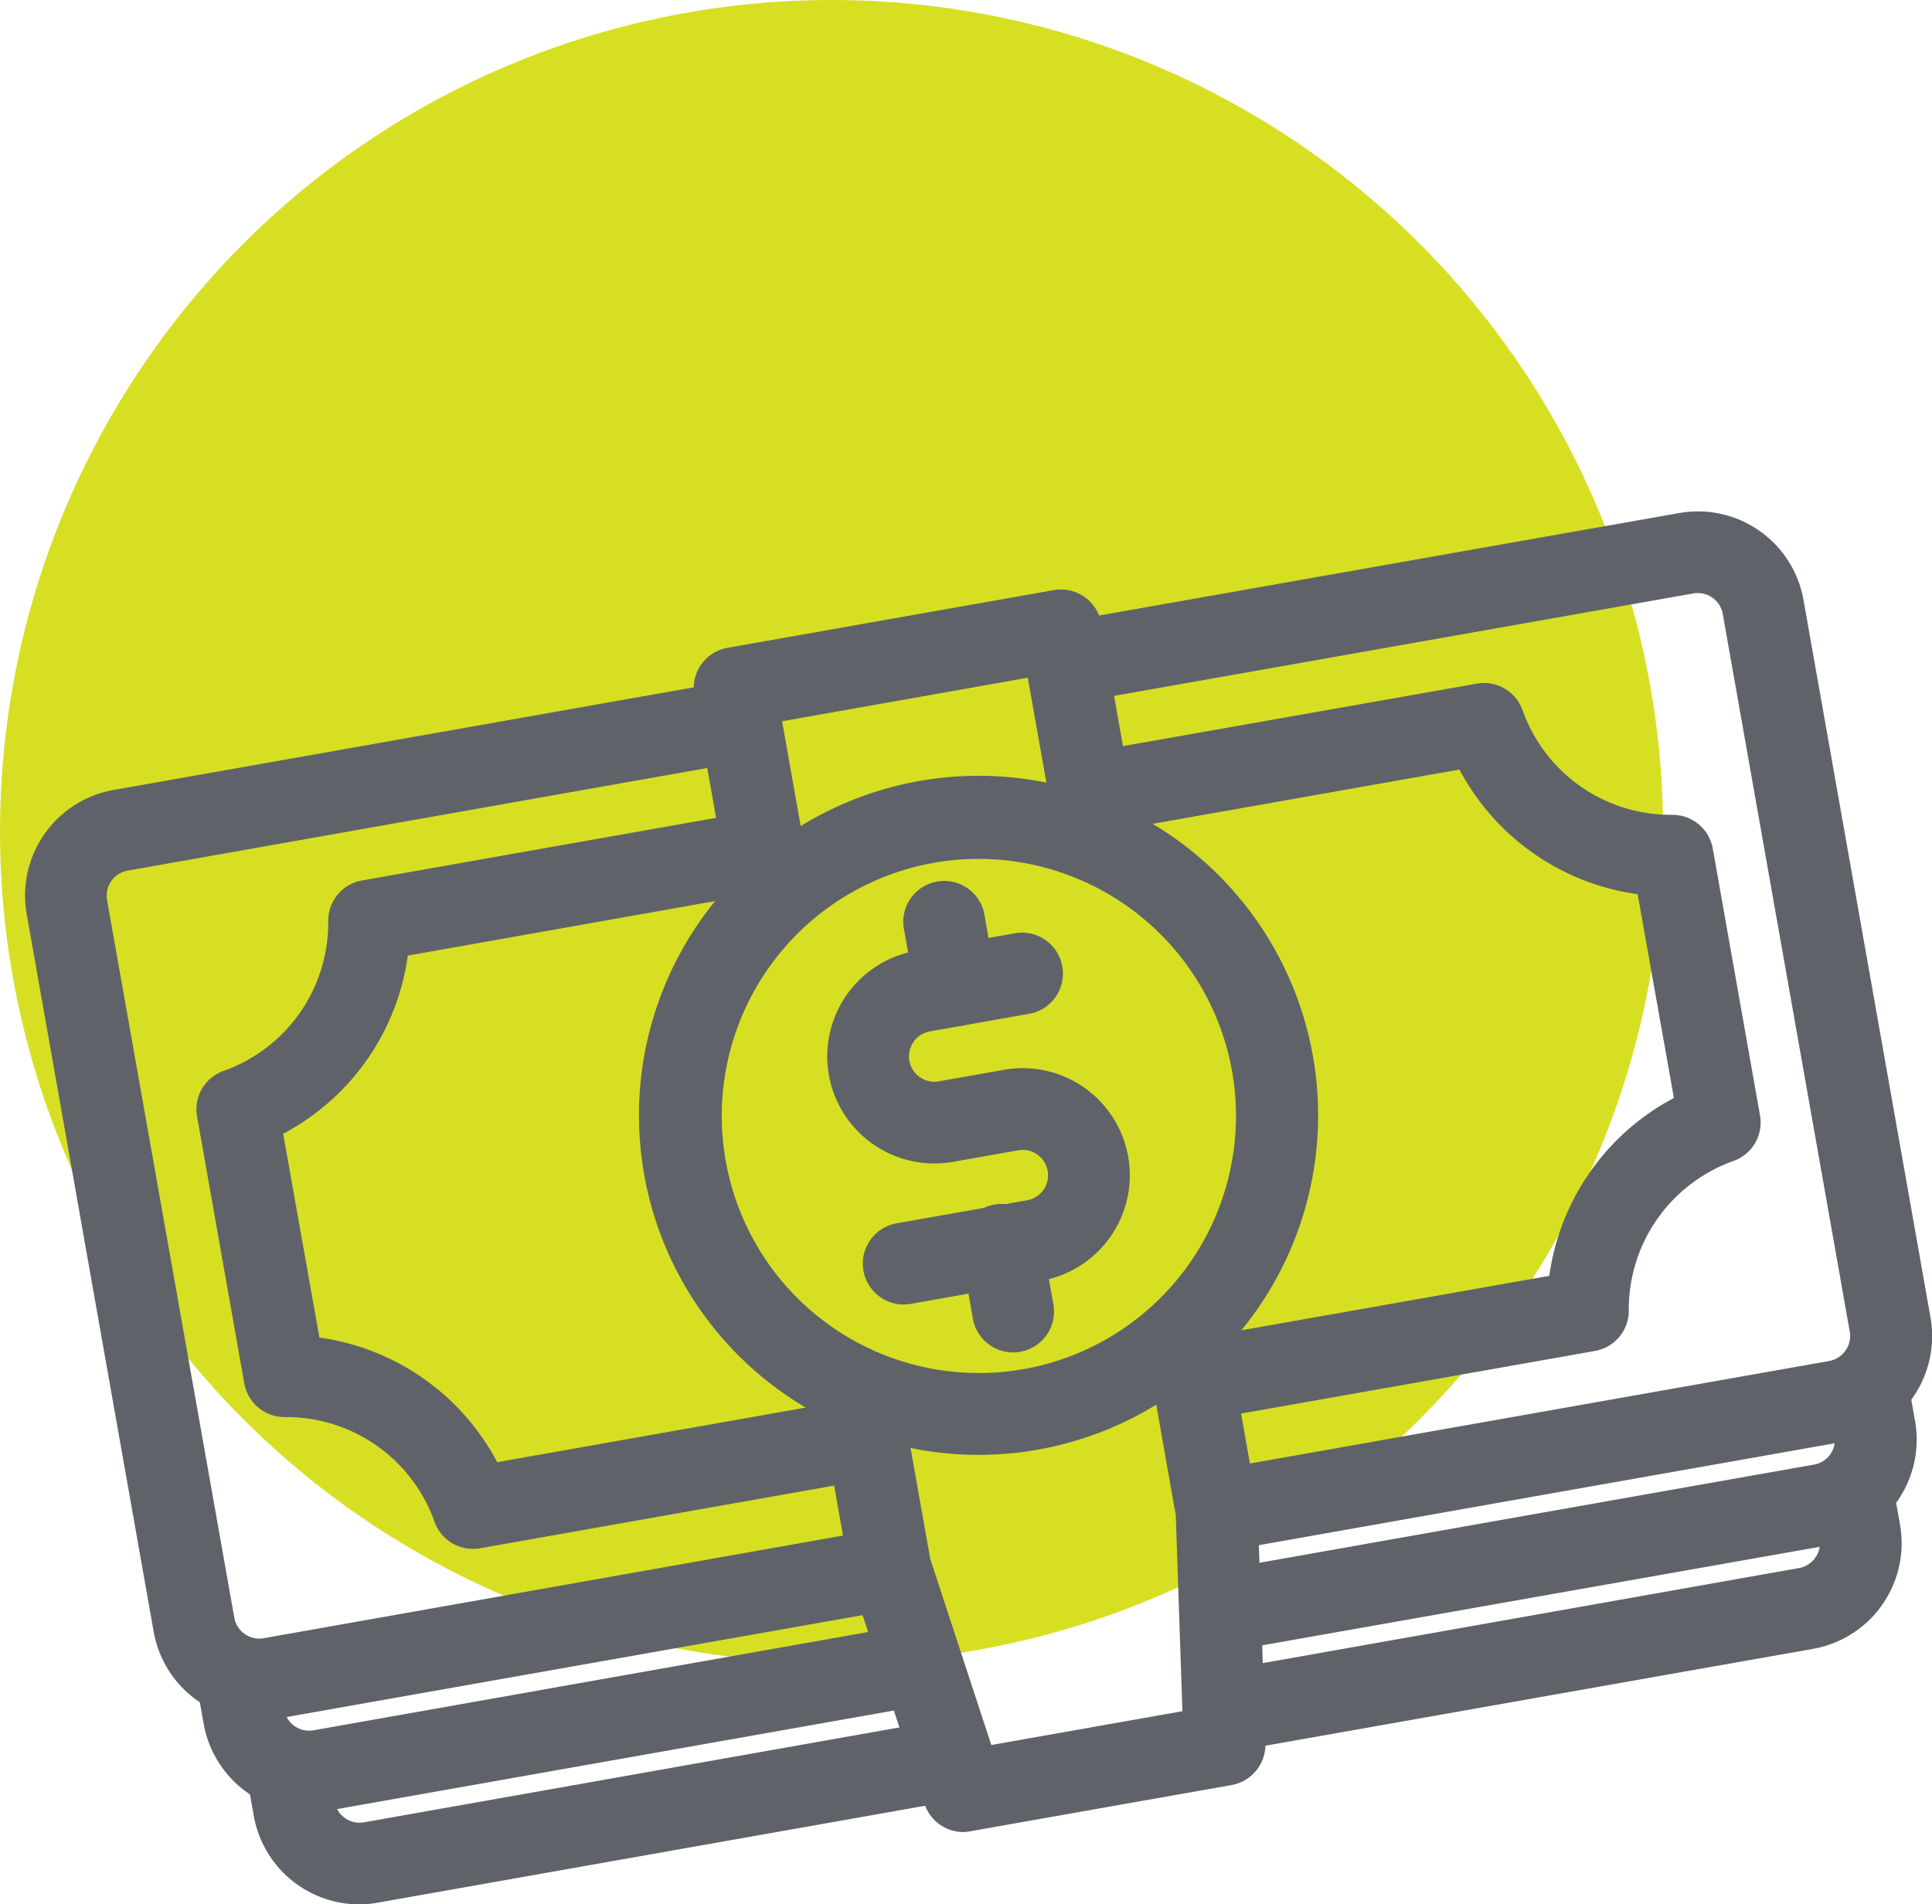
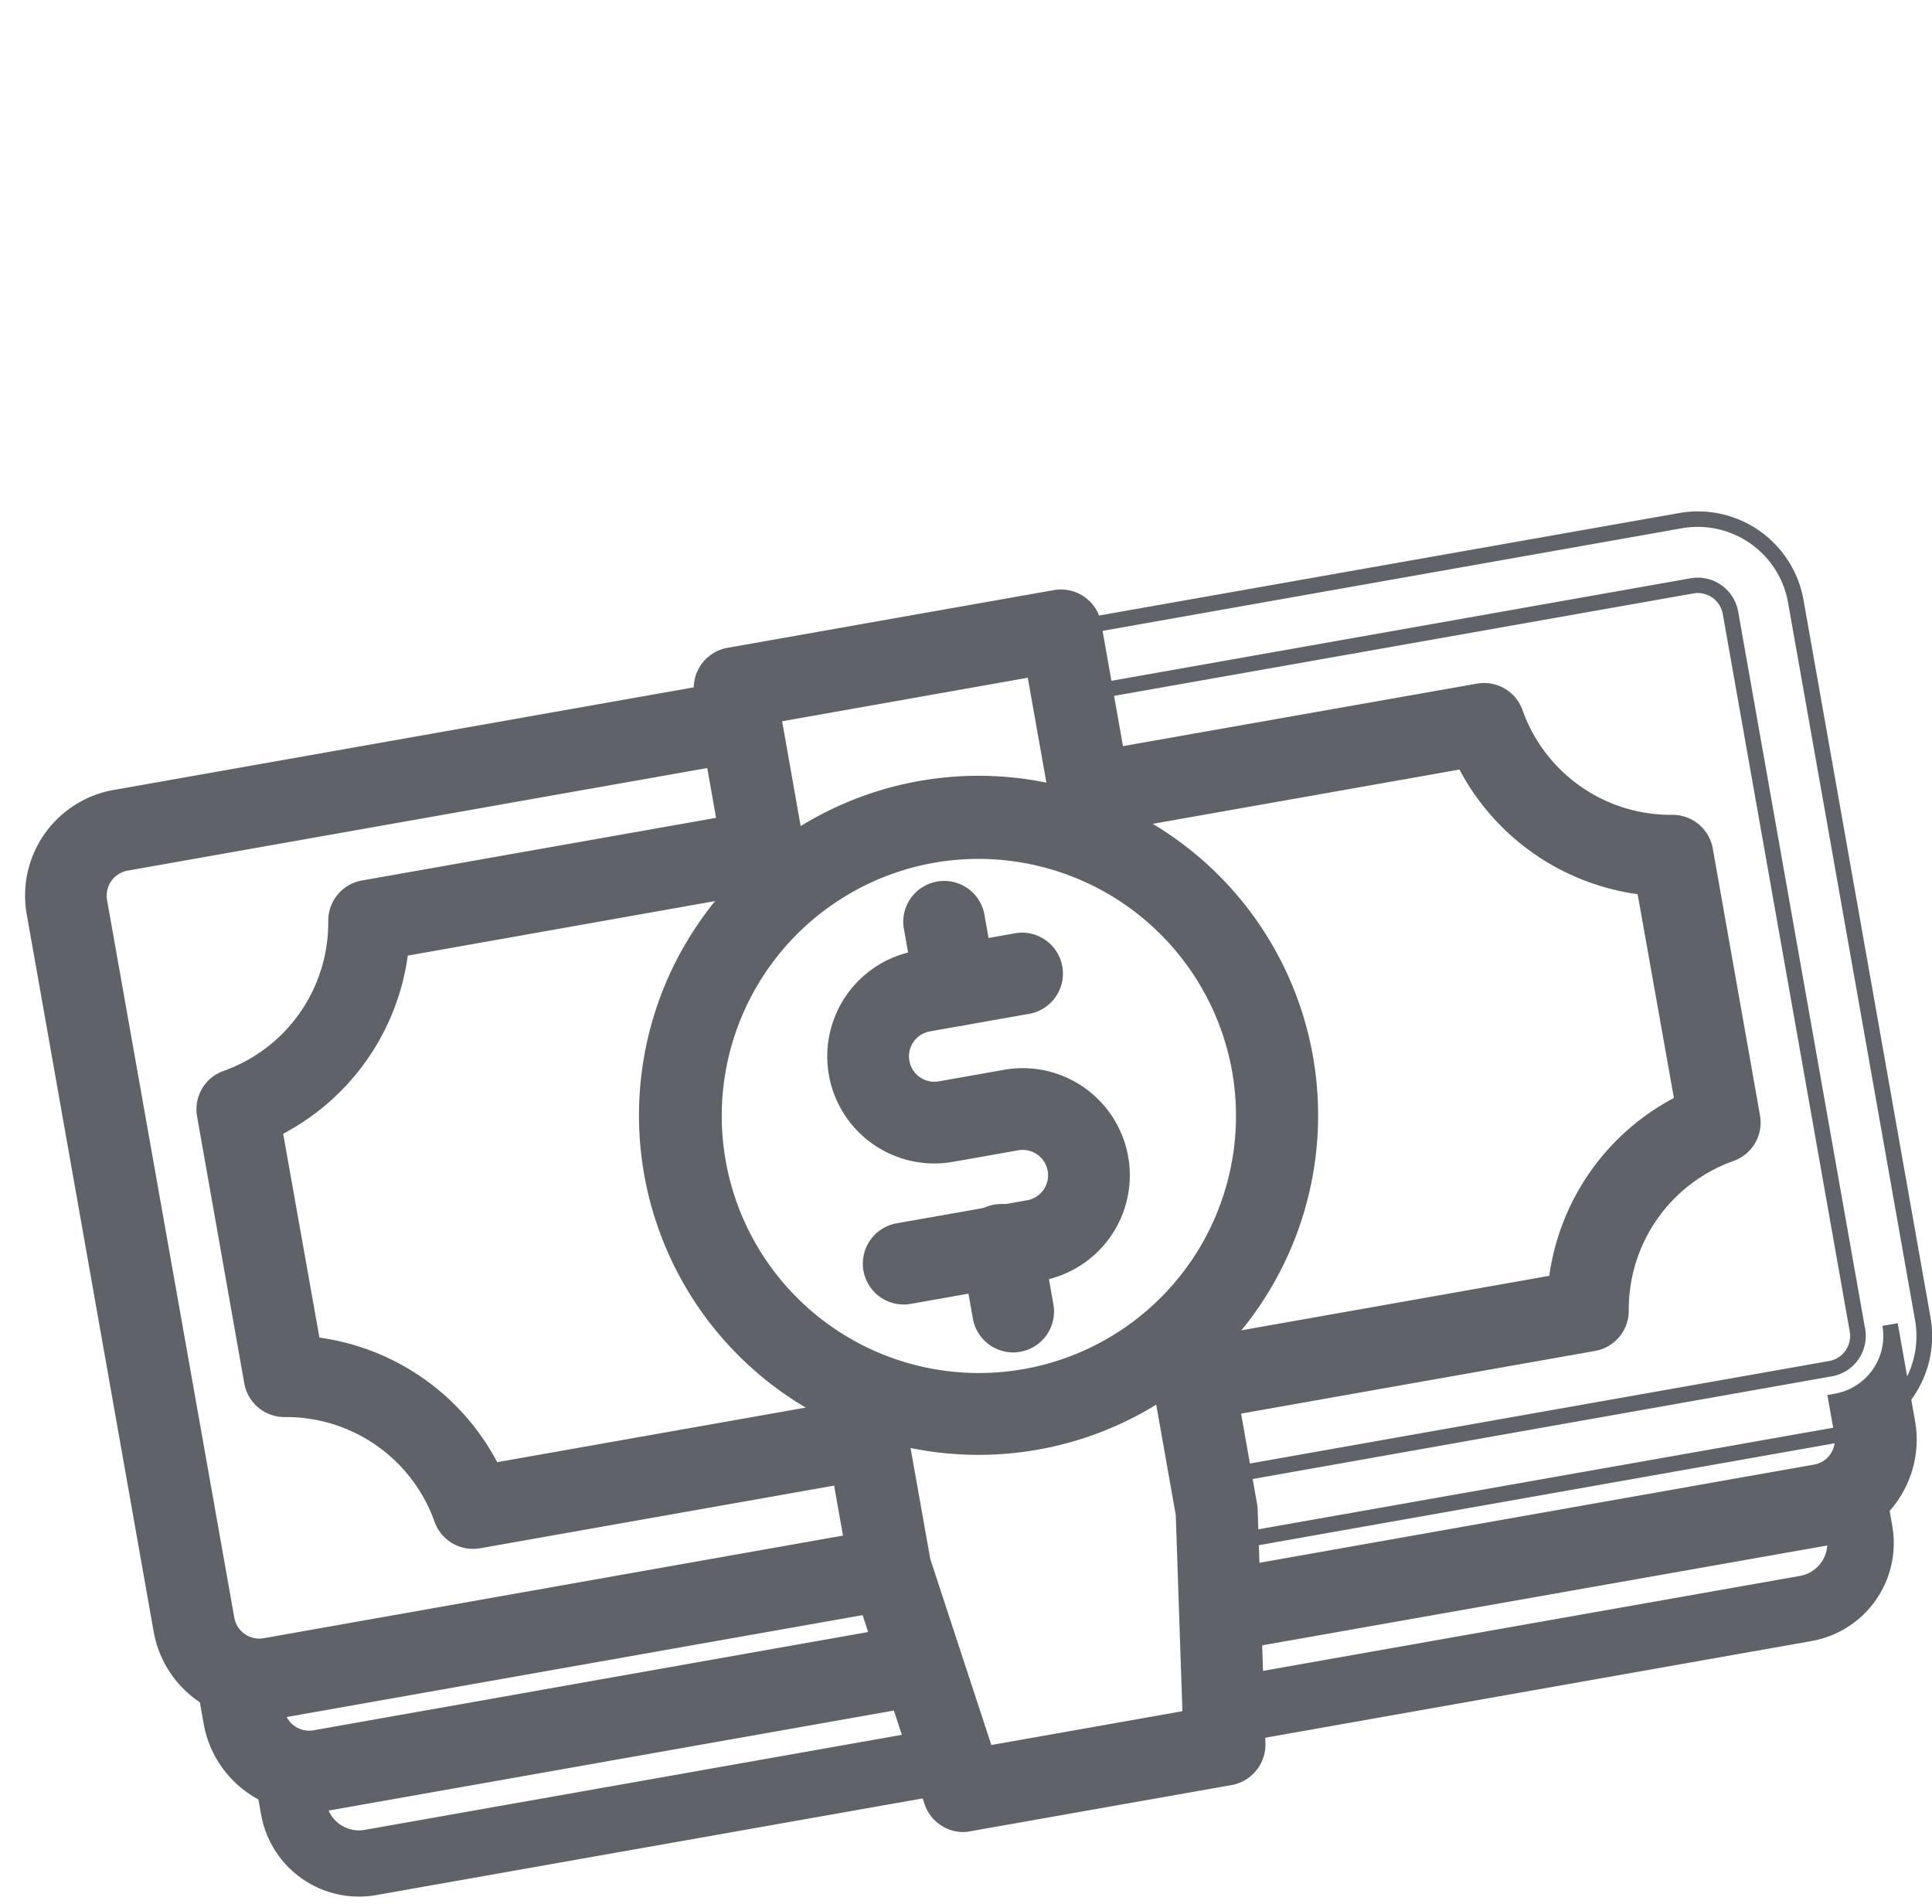
<svg xmlns="http://www.w3.org/2000/svg" id="Layer_1" data-name="Layer 1" width="373" height="367.7" viewBox="0 0 373 367.7">
  <defs>
    <style>.cls-1{fill:#d7df23;}.cls-2{fill:#5f6369;}</style>
  </defs>
  <title>UN_Money_Stack(G)</title>
-   <circle class="cls-1" cx="160.54" cy="160.54" r="160.54" />
  <path class="cls-2" d="M200.79,245.82l-25.19,4.45a6.39,6.39,0,0,1-2.23-12.59l25.19-4.46a6.39,6.39,0,1,0-2.23-12.59l-12.59,2.23a19.19,19.19,0,1,1-6.69-37.79l18.89-3.34a6.39,6.39,0,1,1,2.23,12.59l-18.89,3.35a6.39,6.39,0,0,0,2.23,12.59L194.1,208a19.19,19.19,0,0,1,6.69,37.79Z" />
  <path class="cls-2" d="M174.47,251.88a7.9,7.9,0,0,1-1.36-15.68l25.19-4.45a4.9,4.9,0,0,0-1.71-9.65L184,224.33a20.68,20.68,0,0,1-7.21-40.73l18.89-3.35a7.9,7.9,0,1,1,2.75,15.55l-18.89,3.34a4.9,4.9,0,0,0,1.71,9.65l12.59-2.23a20.68,20.68,0,0,1,7.21,40.73l-25.19,4.46A8.17,8.17,0,0,1,174.47,251.88Zm23-32.85a7.9,7.9,0,0,1,1.36,15.67l-25.19,4.46a4.9,4.9,0,0,0,1.71,9.64l25.19-4.46a17.69,17.69,0,0,0-6.17-34.83l-12.59,2.23A7.9,7.9,0,1,1,179,196.19l18.89-3.34a4.9,4.9,0,1,0-1.71-9.64l-18.89,3.34a17.69,17.69,0,0,0,6.17,34.83l12.59-2.23A8.16,8.16,0,0,1,197.46,219Z" />
  <path class="cls-2" d="M166.35,271.4,95.21,284a44.75,44.75,0,0,0-34.86-24.38L53,218.09a44.75,44.75,0,0,0,24.38-34.86l71.14-12.59-2.23-12.59L70.16,171.52a6.4,6.4,0,0,0-5.29,6.35,31.86,31.86,0,0,1-21.19,30.31,6.39,6.39,0,0,0-4.15,7.14l9.11,51.51A6.39,6.39,0,0,0,55,272.11a31.89,31.89,0,0,1,30.32,21.2,6.38,6.38,0,0,0,7.14,4.15L168.58,284Z" />
  <path class="cls-2" d="M91.31,299.06a7.87,7.87,0,0,1-7.42-5.25,30.38,30.38,0,0,0-28.61-20.2h-.34a7.88,7.88,0,0,1-7.78-6.52l-9.11-51.51a7.86,7.86,0,0,1,5.13-8.81,30.37,30.37,0,0,0,20.19-28.89A7.89,7.89,0,0,1,69.9,170l77.6-13.73,2.76,15.55L78.73,184.51a46,46,0,0,1-24.06,34.4l7,39.35A46,46,0,0,1,96,282.32l71.53-12.66,2.75,15.55L92.71,298.94A8.36,8.36,0,0,1,91.31,299.06Zm-36-28.45a33.39,33.39,0,0,1,31.44,22.2A4.88,4.88,0,0,0,92.18,296l74.66-13.22-1.71-9.64L94.37,285.66l-.5-1A43,43,0,0,0,60.18,261.1L59.07,261l-7.74-43.72,1-.5a43,43,0,0,0,23.56-33.69L76,182l70.76-12.53-1.71-9.64L70.42,173a4.88,4.88,0,0,0-4,4.86A33.39,33.39,0,0,1,44.18,209.6,4.87,4.87,0,0,0,41,215.06l9.12,51.51a4.87,4.87,0,0,0,4.82,4Z" />
  <path class="cls-2" d="M322.85,158.78a31.89,31.89,0,0,1-30.32-21.2,6.38,6.38,0,0,0-7.14-4.15L209.26,146.9l2.23,12.6,71.14-12.59a44.74,44.74,0,0,0,34.86,24.37l7.35,41.52a44.75,44.75,0,0,0-24.38,34.86l-71.14,12.59,2.23,12.59,76.13-13.47A6.38,6.38,0,0,0,313,253a31.89,31.89,0,0,1,21.2-30.31,6.39,6.39,0,0,0,4.15-7.14l-9.11-51.51A6.39,6.39,0,0,0,322.85,158.78Z" />
  <path class="cls-2" d="M230.33,274.58,227.58,259l71.53-12.66A46,46,0,0,1,323.17,212l-7-39.35a46,46,0,0,1-34.4-24.06l-71.53,12.66-2.75-15.54L285.13,132a7.88,7.88,0,0,1,8.82,5.13,30.38,30.38,0,0,0,28.61,20.2h.34a7.89,7.89,0,0,1,7.78,6.52l9.11,51.5a7.87,7.87,0,0,1-5.13,8.82A30.4,30.4,0,0,0,314.46,253a7.87,7.87,0,0,1-6.52,7.84Zm.73-13.11,1.71,9.64,74.65-13.22a4.87,4.87,0,0,0,4-4.86,33.41,33.41,0,0,1,22.2-31.74,4.88,4.88,0,0,0,3.18-5.46l-9.12-51.51a4.87,4.87,0,0,0-4.82-4h-.34a33.39,33.39,0,0,1-31.44-22.2,4.89,4.89,0,0,0-5.47-3.18L211,148.12l1.71,9.64,70.76-12.53.5,1a43,43,0,0,0,33.69,23.56l1.11.13,7.74,43.72-1,.5A43,43,0,0,0,302,247.83l-.13,1.11Z" />
-   <path class="cls-2" d="M324.45,100.54,204.8,121.71l2.23,12.6,119.65-21.18a6.41,6.41,0,0,1,7.41,5.18l24.52,138.54a6.4,6.4,0,0,1-5.18,7.41L233.78,285.44l1.11,6.3.22,6.45,120.55-21.33a19.2,19.2,0,0,0,15.54-22.24L346.69,116.09A19.21,19.21,0,0,0,324.45,100.54Z" />
  <path class="cls-2" d="M233.67,300l-.27-8.08L232,284.22l121.12-21.43a4.91,4.91,0,0,0,4-5.68L332.61,118.58a4.9,4.9,0,0,0-5.67-4L205.82,136l-2.76-15.54L324.19,99.06a20.7,20.7,0,0,1,24,16.76l24.52,138.54a20.7,20.7,0,0,1-16.76,24Zm1.85-13.31.87,5,.16,4.72,118.84-21a17.7,17.7,0,0,0,14.34-20.49L345.21,116.35A17.71,17.71,0,0,0,324.71,102L206.54,122.93l1.71,9.64,118.17-20.92a7.92,7.92,0,0,1,9.15,6.4l24.52,138.54a7.91,7.91,0,0,1-6.4,9.15Z" />
  <path class="cls-2" d="M171.92,302.88l-1.11-6.3L51.16,317.76a6.41,6.41,0,0,1-7.41-5.18L19.23,174a6.4,6.4,0,0,1,5.18-7.41l119.65-21.18-2.23-12.59L22.18,154A19.21,19.21,0,0,0,6.64,176.27L31.15,314.8a19.21,19.21,0,0,0,22.24,15.55L173.93,309Z" />
  <path class="cls-2" d="M50,332.15a20.71,20.71,0,0,1-20.33-17.08L5.16,176.53a20.7,20.7,0,0,1,16.76-24l121.13-21.43,2.75,15.55L24.67,168.1a4.91,4.91,0,0,0-4,5.68L45.23,312.31a4.9,4.9,0,0,0,5.67,4L172,294.85l1.36,7.66,2.52,7.69L53.65,331.83A21.31,21.31,0,0,1,50,332.15Zm90.61-197.56L22.45,155.51A17.7,17.7,0,0,0,8.11,176L32.63,314.54a17.72,17.72,0,0,0,20.5,14.34l118.84-21-1.53-4.7-.85-4.82L51.42,319.24a7.91,7.91,0,0,1-9.15-6.4L17.75,174.3a7.91,7.91,0,0,1,6.4-9.15l118.17-20.91Z" />
  <path class="cls-2" d="M176,315.16,60.8,335.54a6.41,6.41,0,0,1-7.41-5.19l-1.12-6.29a12.84,12.84,0,0,1-14.82-10.37l3.34,18.89A19.22,19.22,0,0,0,63,348.13l117-20.7Z" />
  <path class="cls-2" d="M59.65,349.93a20.74,20.74,0,0,1-20.33-17.09L36,314h0l3-.52A11.34,11.34,0,0,0,52,322.58l1.48-.26,1.38,7.77a4.9,4.9,0,0,0,5.67,4L177,313.45l5,15.16-118.65,21A21.31,21.31,0,0,1,59.65,349.93ZM40.45,322l1.82,10.29a17.72,17.72,0,0,0,20.5,14.33L178,326.26l-3.08-9.4L61.06,337a7.9,7.9,0,0,1-9.15-6.39l-.86-4.9a14.21,14.21,0,0,1-9.18-2.56A15.64,15.64,0,0,1,40.45,322Z" />
  <path class="cls-2" d="M354.54,270.56l1.12,6.3a6.4,6.4,0,0,1-5.19,7.41L235.32,304.65l.43,12.91,117-20.69a19.22,19.22,0,0,0,15.55-22.24l-3.34-18.89A12.84,12.84,0,0,1,354.54,270.56Z" />
  <path class="cls-2" d="M234.31,319.34l-.53-15.94,116.43-20.61a4.83,4.83,0,0,0,3.16-2,4.92,4.92,0,0,0,.81-3.66l-1.38-7.77,1.48-.27A11.32,11.32,0,0,0,363.43,256h0l2.95-.52,3.35,18.89a20.72,20.72,0,0,1-16.77,24Zm2.55-13.44.34,9.88,115.24-20.39a17.71,17.71,0,0,0,14.33-20.5L365,264.6a14.54,14.54,0,0,1-.94,1.55,14.2,14.2,0,0,1-7.75,5.55l.87,4.9a7.9,7.9,0,0,1-6.4,9.15Z" />
  <path class="cls-2" d="M70.44,353.31A6.4,6.4,0,0,1,63,348.13l-1.11-6.3a12.83,12.83,0,0,1-14.83-10.36l3.35,18.89a19.2,19.2,0,0,0,22.23,15.55L186,345.85l-4-12.28Z" />
-   <path class="cls-2" d="M69.32,367.7A20.71,20.71,0,0,1,49,350.62l-3.34-18.89h0l3-.52h0a11.34,11.34,0,0,0,13.08,9.14l1.48-.27,1.38,7.78a4.9,4.9,0,0,0,5.67,4l112.83-20L188,347l-115,20.36A20.18,20.18,0,0,1,69.32,367.7ZM50.09,339.81l1.82,10.29a17.7,17.7,0,0,0,20.5,14.33l111.65-19.76L181,335.28,70.7,354.79a7.91,7.91,0,0,1-9.15-6.4l-.86-4.9a14.14,14.14,0,0,1-9.18-2.55A15.64,15.64,0,0,1,50.09,339.81Z" />
  <path class="cls-2" d="M351.59,290.57l1.11,6.3a6.41,6.41,0,0,1-5.18,7.41L236,324l.43,12.91,113.35-20.06a19.21,19.21,0,0,0,15.55-22.23L362,275.74A12.83,12.83,0,0,1,351.59,290.57Z" />
-   <path class="cls-2" d="M235,338.71l-.53-15.94,112.83-20a4.91,4.91,0,0,0,4-5.67l-1.37-7.78,1.48-.26A11.33,11.33,0,0,0,360.48,276h0l3-.53,3.34,18.89a20.71,20.71,0,0,1-16.76,24Zm2.55-13.44.33,9.88,111.65-19.76a17.7,17.7,0,0,0,14.33-20.49L362,284.61a16.25,16.25,0,0,1-.94,1.54,14.26,14.26,0,0,1-7.75,5.56l.87,4.89a7.91,7.91,0,0,1-6.4,9.15Z" />
  <path class="cls-2" d="M154.76,169.19,149.24,138l50.38-8.92,5.51,31.15a57.64,57.64,0,0,1,14.11,6.33l-8.14-46a6.4,6.4,0,0,0-7.41-5.19l-63,11.15a6.4,6.4,0,0,0-5.19,7.41l8.14,46A57.52,57.52,0,0,1,154.76,169.19Z" />
  <path class="cls-2" d="M142.78,183.54l-8.72-49.31a7.89,7.89,0,0,1,6.4-9.15l63-11.14a7.9,7.9,0,0,1,9.15,6.4l8.72,49.31-2.85-1.78a56.22,56.22,0,0,0-13.74-6.16l-.89-.26-5.42-30.59L151,139.26l5.41,30.58-.74.55a56,56,0,0,0-10.79,10.51Zm62-66.72a5.1,5.1,0,0,0-.87.07L141,128a4.89,4.89,0,0,0-4,5.67l7.58,42.81a58.65,58.65,0,0,1,8.53-8l-5.62-31.72,53.34-9.43,5.61,31.71a59.56,59.56,0,0,1,10.75,4.57l-7.58-42.81a4.88,4.88,0,0,0-4.8-4Z" />
  <path class="cls-2" d="M223.08,261.7l5.44,30.7,1.3,39.2-39.45,7-12.23-37.26-5.43-30.7a57.64,57.64,0,0,1-14.11-6.33l7,39.71c.06.29.13.59.22.88l14.1,43a6.38,6.38,0,0,0,7.19,4.3l50.38-8.91a6.39,6.39,0,0,0,5.28-6.51l-1.5-45.2a6.88,6.88,0,0,0-.1-.9l-7-39.7A57.19,57.19,0,0,1,223.08,261.7Z" />
  <path class="cls-2" d="M186,353.74a7.93,7.93,0,0,1-7.51-5.43l-14.1-43a8.11,8.11,0,0,1-.27-1.08l-7.62-43,2.86,1.77a56.22,56.22,0,0,0,13.74,6.16l.89.26L179.6,301l11.79,35.93,36.89-6.53L227,292.56l-5.57-31.51.74-.55A56.5,56.5,0,0,0,233,250l2.08-2.65,7.61,43a7.36,7.36,0,0,1,.12,1.12l1.5,45.19a7.94,7.94,0,0,1-6.52,8l-50.37,8.91A7.93,7.93,0,0,1,186,353.74Zm-25.39-86.52,6.46,36.51a3.87,3.87,0,0,0,.17.67l14.1,43a4.91,4.91,0,0,0,5.5,3.29l50.38-8.92a4.91,4.91,0,0,0,4-5l-1.5-45.2a4.06,4.06,0,0,0-.08-.68l-6.46-36.52a59.17,59.17,0,0,1-8.53,8l5.3,30,1.34,40.5-42,7.44-12.69-38.71-5.27-29.79A59.26,59.26,0,0,1,160.64,267.22Z" />
  <path class="cls-2" d="M200.06,278.42a64,64,0,1,1,51.83-74.12A64,64,0,0,1,200.06,278.42ZM180,165.07a51.16,51.16,0,1,0,59.3,41.46A51.22,51.22,0,0,0,180,165.07Z" />
  <path class="cls-2" d="M188.82,280.91a65.56,65.56,0,1,1,11.51-1h0A66,66,0,0,1,188.82,280.91ZM189,153a62.45,62.45,0,1,0,10.85,124h0A62.45,62.45,0,0,0,189,153Zm-.06,115.12a52.68,52.68,0,1,1,9.21-.81A52.75,52.75,0,0,1,188.89,268.11Zm-8.89-103,.26,1.47a49.64,49.64,0,1,0,57.56,40.25,49.73,49.73,0,0,0-57.56-40.25Z" />
  <path class="cls-2" d="M196.71,259.53a6.4,6.4,0,0,1-7.41-5.19l-2.23-12.59a6.4,6.4,0,0,1,12.6-2.23l2.23,12.6A6.39,6.39,0,0,1,196.71,259.53Z" />
  <path class="cls-2" d="M195.58,261.13a7.91,7.91,0,0,1-7.75-6.52L185.6,242a7.9,7.9,0,1,1,15.55-2.75l2.22,12.59A7.89,7.89,0,0,1,197,261h0A7.45,7.45,0,0,1,195.58,261.13Zm-2.2-25.39a5.07,5.07,0,0,0-.86.07,4.91,4.91,0,0,0-4,5.68l2.23,12.59a4.89,4.89,0,0,0,5.67,4h0a4.89,4.89,0,0,0,4-5.67l-2.23-12.6a4.88,4.88,0,0,0-4.81-4Z" />
  <path class="cls-2" d="M185.57,196.55a6.38,6.38,0,0,1-7.41-5.18l-2.23-12.59a6.39,6.39,0,0,1,12.59-2.23l2.23,12.59A6.38,6.38,0,0,1,185.57,196.55Z" />
  <path class="cls-2" d="M184.44,198.16a7.91,7.91,0,0,1-7.76-6.53L174.45,179A7.9,7.9,0,0,1,190,176.29l2.23,12.59a7.9,7.9,0,0,1-6.4,9.15A8.17,8.17,0,0,1,184.44,198.16Zm-2.21-25.39a5.07,5.07,0,0,0-.86.07,4.91,4.91,0,0,0-4,5.68l2.23,12.59a4.83,4.83,0,0,0,2,3.16,4.9,4.9,0,0,0,7.63-4.87l-2.23-12.59A4.9,4.9,0,0,0,182.23,172.77Z" />
</svg>